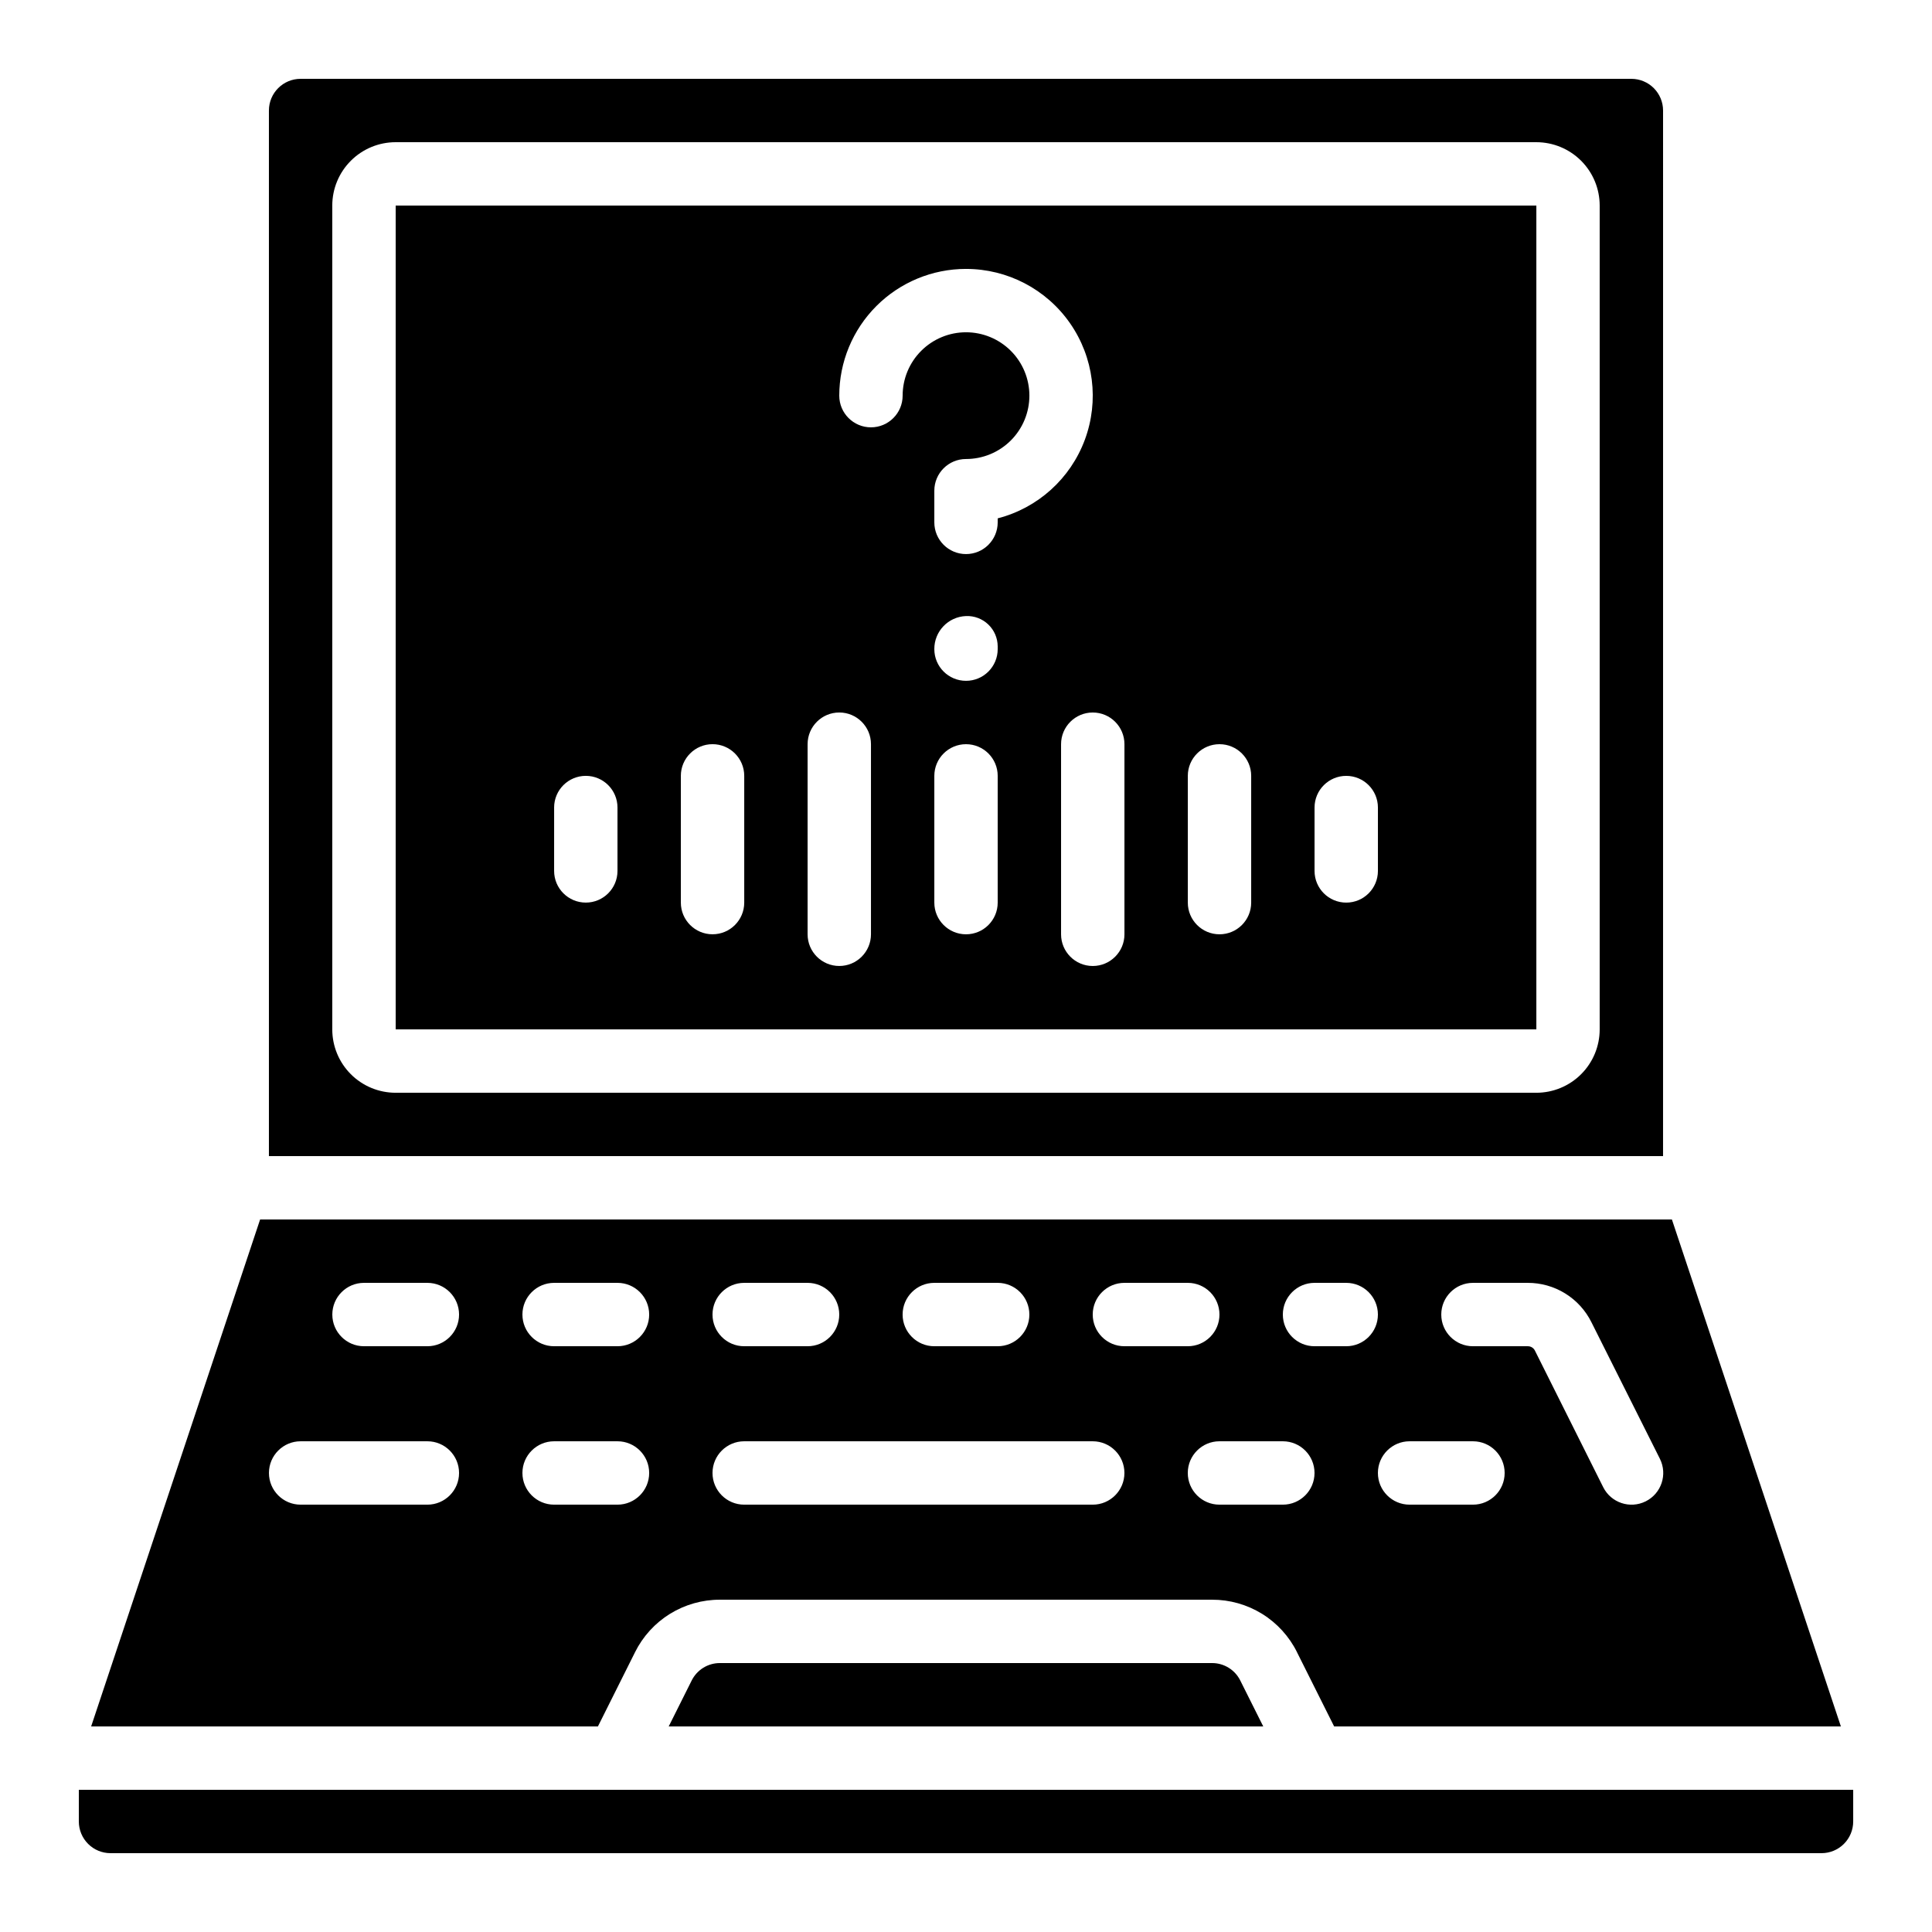
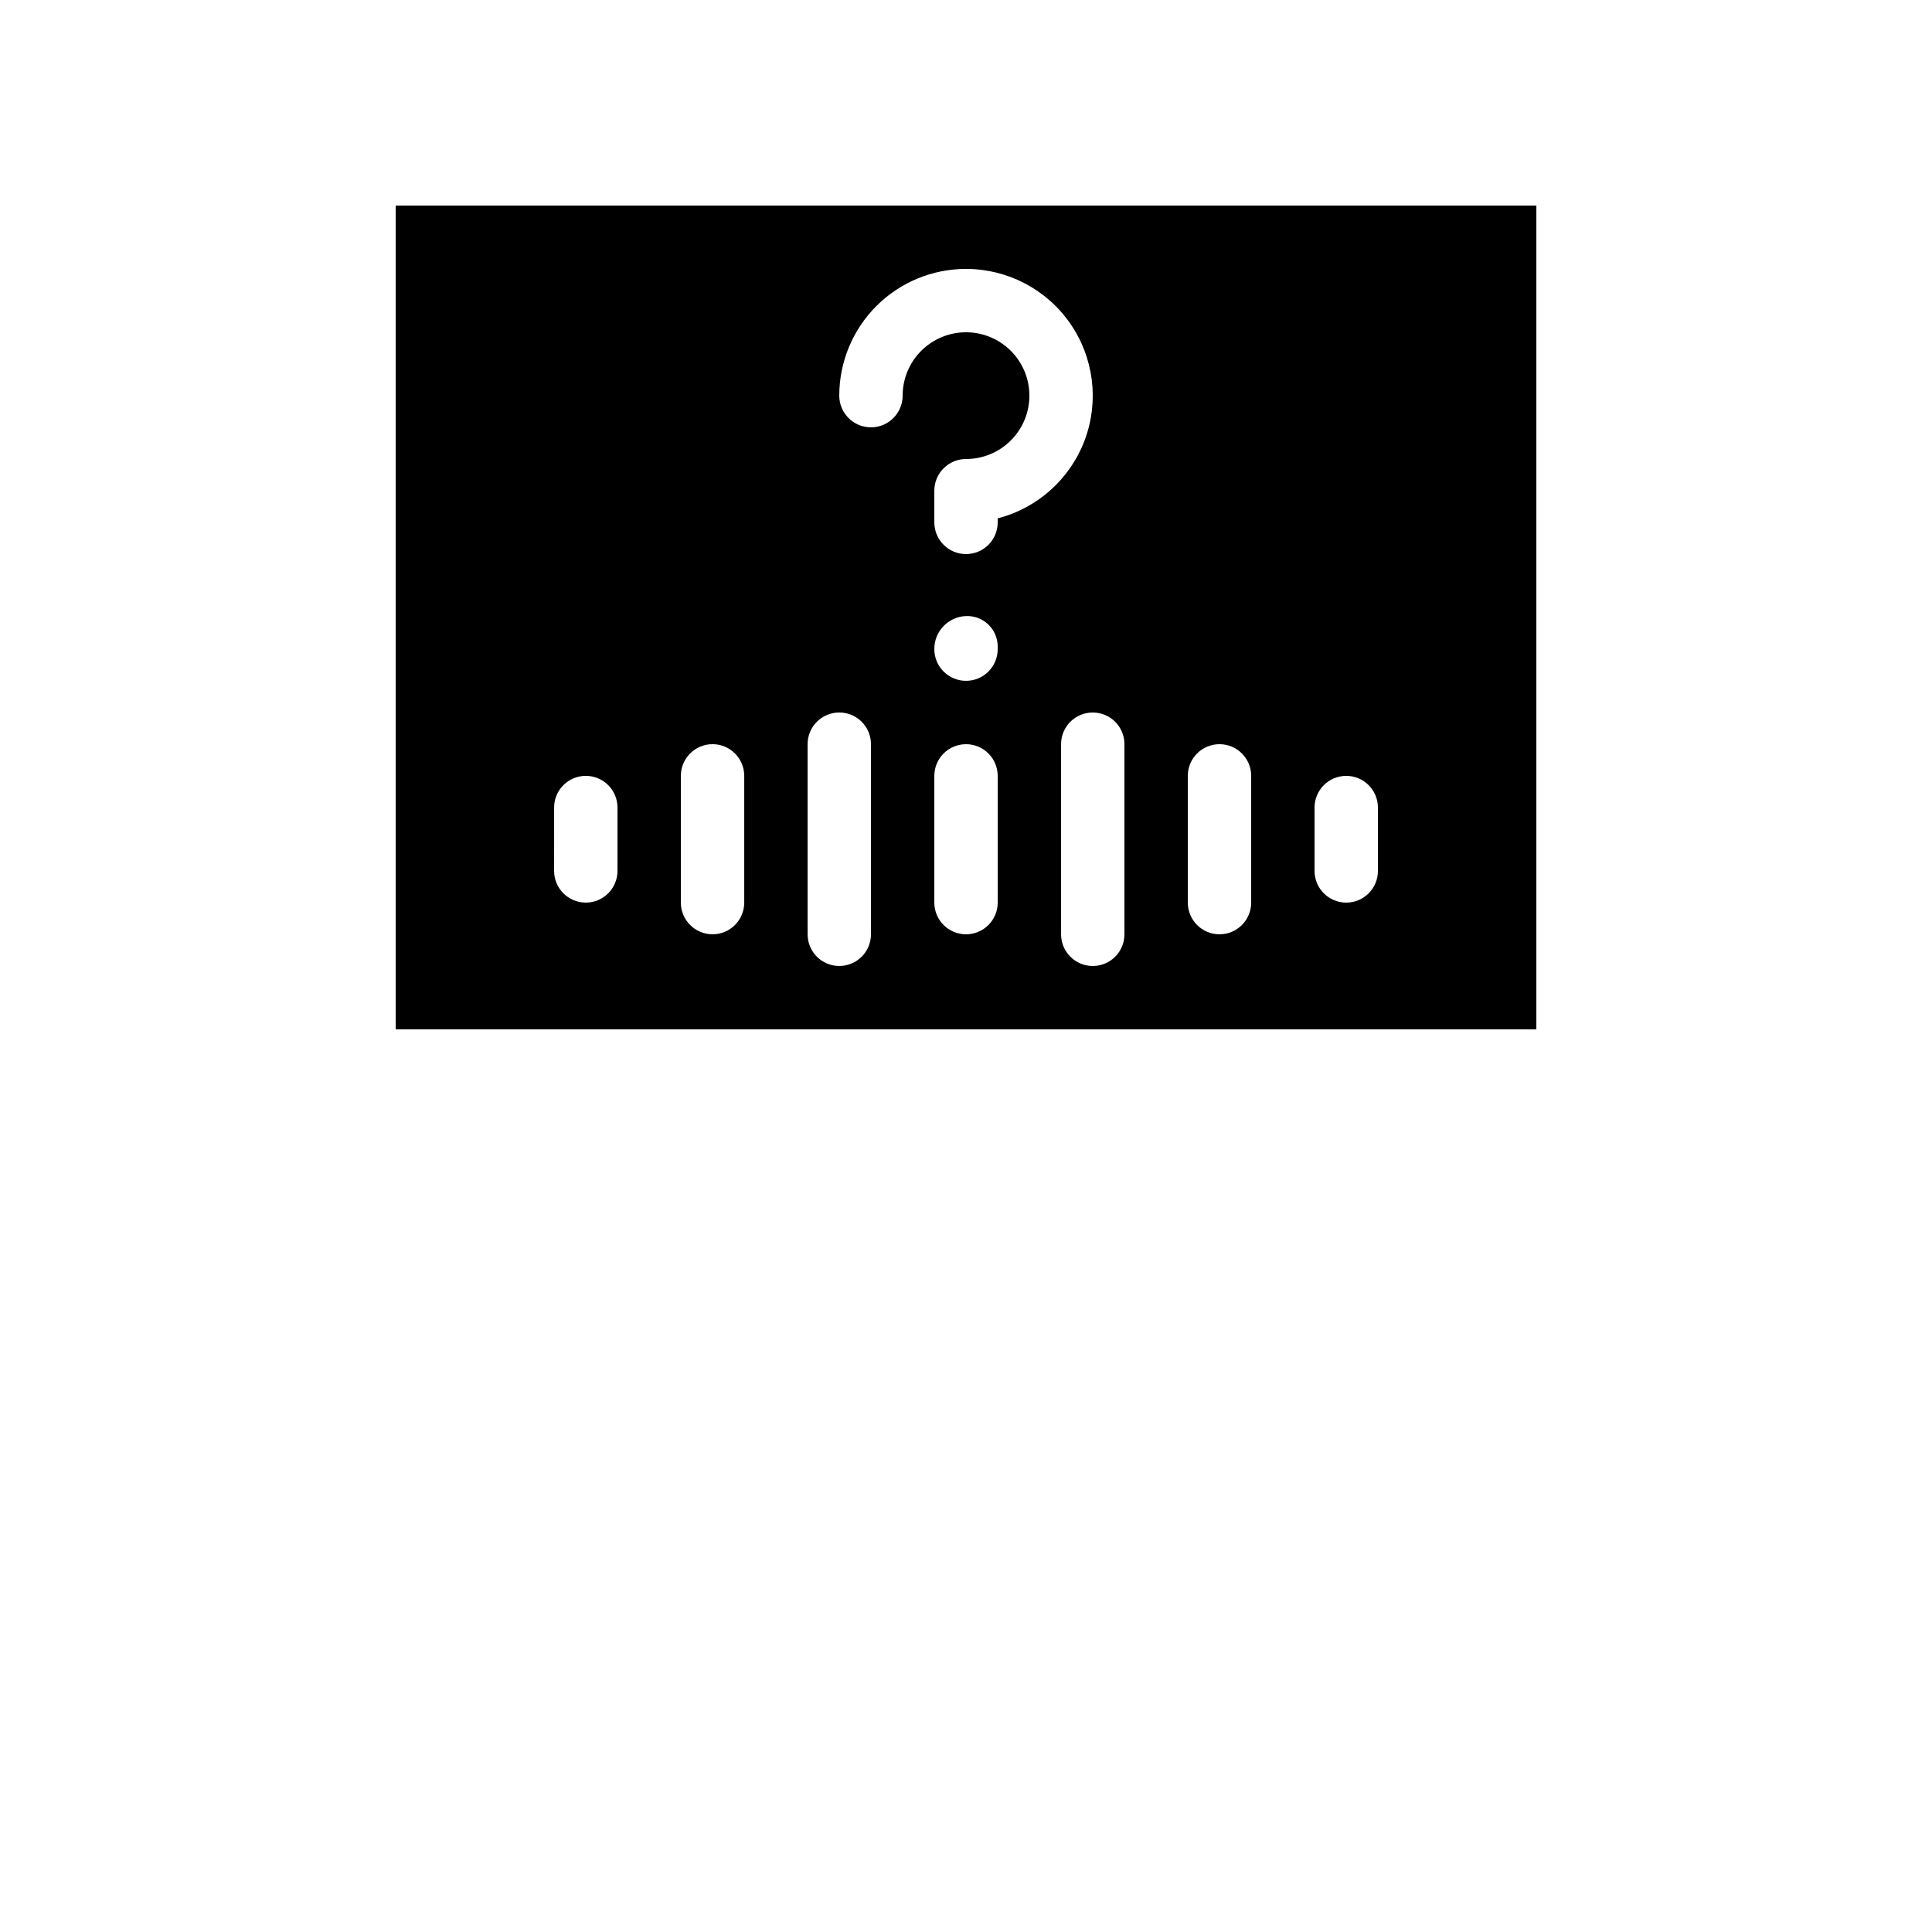
<svg xmlns="http://www.w3.org/2000/svg" fill="#000000" width="800px" height="800px" version="1.1" viewBox="144 144 512 512">
  <g>
-     <path d="m584.73 173.29c0-2.227-0.887-4.363-2.461-5.938-1.574-1.574-3.711-2.461-5.938-2.461h-352.67c-4.637 0-8.395 3.762-8.395 8.398v277.09h369.46zm-16.797 243.51c0 4.453-1.77 8.727-4.918 11.875-3.148 3.148-7.422 4.918-11.875 4.918h-302.29c-4.453 0-8.727-1.77-11.875-4.918-3.148-3.148-4.918-7.422-4.918-11.875v-218.32c0-4.457 1.77-8.727 4.918-11.875 3.148-3.152 7.422-4.922 11.875-4.922h302.29c4.453 0 8.727 1.77 11.875 4.922 3.148 3.148 4.918 7.418 4.918 11.875z" />
-     <path d="m487.72 581.86 9.844 19.668h134.29l-44.781-134.35h-374.14l-44.781 134.35h134.3l9.832-19.664v-0.004c2.082-4.191 5.293-7.719 9.273-10.18 3.984-2.457 8.574-3.754 13.254-3.742h130.39c4.68-0.012 9.273 1.285 13.254 3.742 3.981 2.461 7.195 5.988 9.273 10.18zm-230.46-39.109h-33.59c-4.637 0-8.395-3.762-8.395-8.398 0-4.637 3.758-8.398 8.395-8.398h33.59c4.637 0 8.395 3.762 8.395 8.398 0 4.637-3.758 8.398-8.395 8.398zm0-41.984h-16.797c-4.637 0-8.395-3.762-8.395-8.398s3.758-8.398 8.395-8.398h16.797c4.637 0 8.395 3.762 8.395 8.398s-3.758 8.398-8.395 8.398zm50.383 41.984h-16.797c-4.637 0-8.398-3.762-8.398-8.398 0-4.637 3.762-8.398 8.398-8.398h16.793c4.637 0 8.398 3.762 8.398 8.398 0 4.637-3.762 8.398-8.398 8.398zm0-41.984h-16.797c-4.637 0-8.398-3.762-8.398-8.398s3.762-8.398 8.398-8.398h16.793c4.637 0 8.398 3.762 8.398 8.398s-3.762 8.398-8.398 8.398zm226.71-16.793h14.508v-0.004c3.508-0.008 6.953 0.965 9.938 2.812 2.984 1.844 5.394 4.492 6.953 7.637l18.141 36.18c2.07 4.152 0.387 9.195-3.762 11.27-4.152 2.074-9.199 0.387-11.27-3.762l-18.086-36.172v-0.004c-0.359-0.727-1.105-1.184-1.914-1.164h-14.512c-4.637 0-8.398-3.762-8.398-8.398s3.762-8.398 8.398-8.398zm-16.793 41.984h16.793l-0.004-0.004c4.637 0 8.398 3.762 8.398 8.398 0 4.637-3.762 8.398-8.398 8.398h-16.793c-4.637 0-8.398-3.762-8.398-8.398 0-4.637 3.762-8.398 8.398-8.398zm-25.191-41.984h8.398l-0.004-0.004c4.637 0 8.395 3.762 8.395 8.398s-3.758 8.398-8.395 8.398h-8.398c-4.637 0-8.398-3.762-8.398-8.398s3.762-8.398 8.398-8.398zm-100.77-0.004h16.793c4.637 0 8.398 3.762 8.398 8.398s-3.762 8.398-8.398 8.398h-16.793c-4.637 0-8.398-3.762-8.398-8.398s3.762-8.398 8.398-8.398zm-50.383 0h16.797c4.637 0 8.395 3.762 8.395 8.398s-3.758 8.398-8.395 8.398h-16.793c-4.641 0-8.398-3.762-8.398-8.398s3.758-8.398 8.398-8.398zm92.363 58.777-92.359 0.004c-4.641 0-8.398-3.762-8.398-8.398 0-4.637 3.758-8.398 8.398-8.398h92.363c4.637 0 8.398 3.762 8.398 8.398 0 4.637-3.762 8.398-8.398 8.398zm0-50.383 0.004 0.004c0-4.637 3.758-8.398 8.398-8.398h16.793c4.637 0 8.395 3.762 8.395 8.398s-3.758 8.398-8.395 8.398h-16.793c-4.641 0-8.398-3.762-8.398-8.398zm25.191 41.984 0.004 0.004c0-4.637 3.758-8.398 8.395-8.398h16.793c4.641 0 8.398 3.762 8.398 8.398 0 4.637-3.758 8.398-8.398 8.398h-16.793c-4.637 0-8.395-3.762-8.395-8.398z" />
-     <path d="m164.89 626.71c0 2.231 0.887 4.363 2.461 5.938 1.574 1.578 3.711 2.461 5.938 2.461h453.43c2.231 0 4.363-0.883 5.938-2.461 1.578-1.574 2.461-3.707 2.461-5.938v-8.395h-470.22z" />
-     <path d="m465.19 584.73h-130.39c-3.184-0.016-6.094 1.789-7.508 4.641l-6.078 12.152h157.56l-6.078-12.148v-0.004c-1.41-2.852-4.324-4.656-7.508-4.641z" />
    <path d="m248.86 416.79h302.29v-218.32h-302.29zm159.54-33.586v-0.004c0 4.641-3.758 8.398-8.395 8.398-4.641 0-8.398-3.758-8.398-8.398v-33.586c0-4.637 3.758-8.395 8.398-8.395 4.637 0 8.395 3.758 8.395 8.395zm0-67.176c0 4.637-3.758 8.395-8.395 8.395-4.641 0-8.398-3.758-8.398-8.395-0.031-4.711 3.688-8.594 8.398-8.766 2.184-0.09 4.312 0.715 5.898 2.227 1.582 1.512 2.484 3.602 2.496 5.789zm83.969 41.984c0-4.641 3.758-8.398 8.398-8.398 4.637 0 8.395 3.758 8.395 8.398v16.793c0 4.637-3.758 8.395-8.395 8.395-4.641 0-8.398-3.758-8.398-8.395zm-33.586-8.398c0-4.637 3.758-8.395 8.395-8.395 4.641 0 8.398 3.758 8.398 8.395v33.586c0 4.641-3.758 8.398-8.398 8.398-4.637 0-8.395-3.758-8.395-8.398zm-16.793-8.398v50.383c0 4.637-3.762 8.398-8.398 8.398-4.637 0-8.398-3.762-8.398-8.398v-50.379c0-4.641 3.762-8.398 8.398-8.398 4.637 0 8.398 3.758 8.398 8.398zm-41.984-125.95c10.992 0 21.293 5.379 27.57 14.406 6.277 9.023 7.742 20.551 3.922 30.859-3.824 10.309-12.453 18.094-23.098 20.84v1.066c0 4.641-3.758 8.398-8.395 8.398-4.641 0-8.398-3.758-8.398-8.398v-8.395c0-4.637 3.758-8.398 8.398-8.398 4.453 0 8.723-1.77 11.875-4.918 3.148-3.148 4.918-7.422 4.918-11.875s-1.77-8.727-4.918-11.875c-3.152-3.148-7.422-4.918-11.875-4.918-4.457 0-8.727 1.77-11.875 4.918-3.152 3.148-4.922 7.422-4.922 11.875 0 4.637-3.758 8.398-8.395 8.398-4.637 0-8.398-3.762-8.398-8.398 0-8.906 3.539-17.449 9.84-23.75 6.297-6.297 14.84-9.836 23.75-9.836zm-41.984 125.95c0-4.641 3.758-8.398 8.395-8.398 4.637 0 8.398 3.758 8.398 8.398v50.383-0.004c0 4.637-3.762 8.398-8.398 8.398-4.637 0-8.395-3.762-8.395-8.398zm-33.586 8.398-0.004-0.004c0-4.637 3.762-8.395 8.398-8.395s8.398 3.758 8.398 8.395v33.586c0 4.641-3.762 8.398-8.398 8.398s-8.398-3.758-8.398-8.398zm-33.586 8.398-0.004-0.004c0-4.641 3.758-8.398 8.398-8.398 4.637 0 8.395 3.758 8.395 8.398v16.793c0 4.637-3.758 8.395-8.395 8.395-4.641 0-8.398-3.758-8.398-8.395z" />
  </g>
</svg>